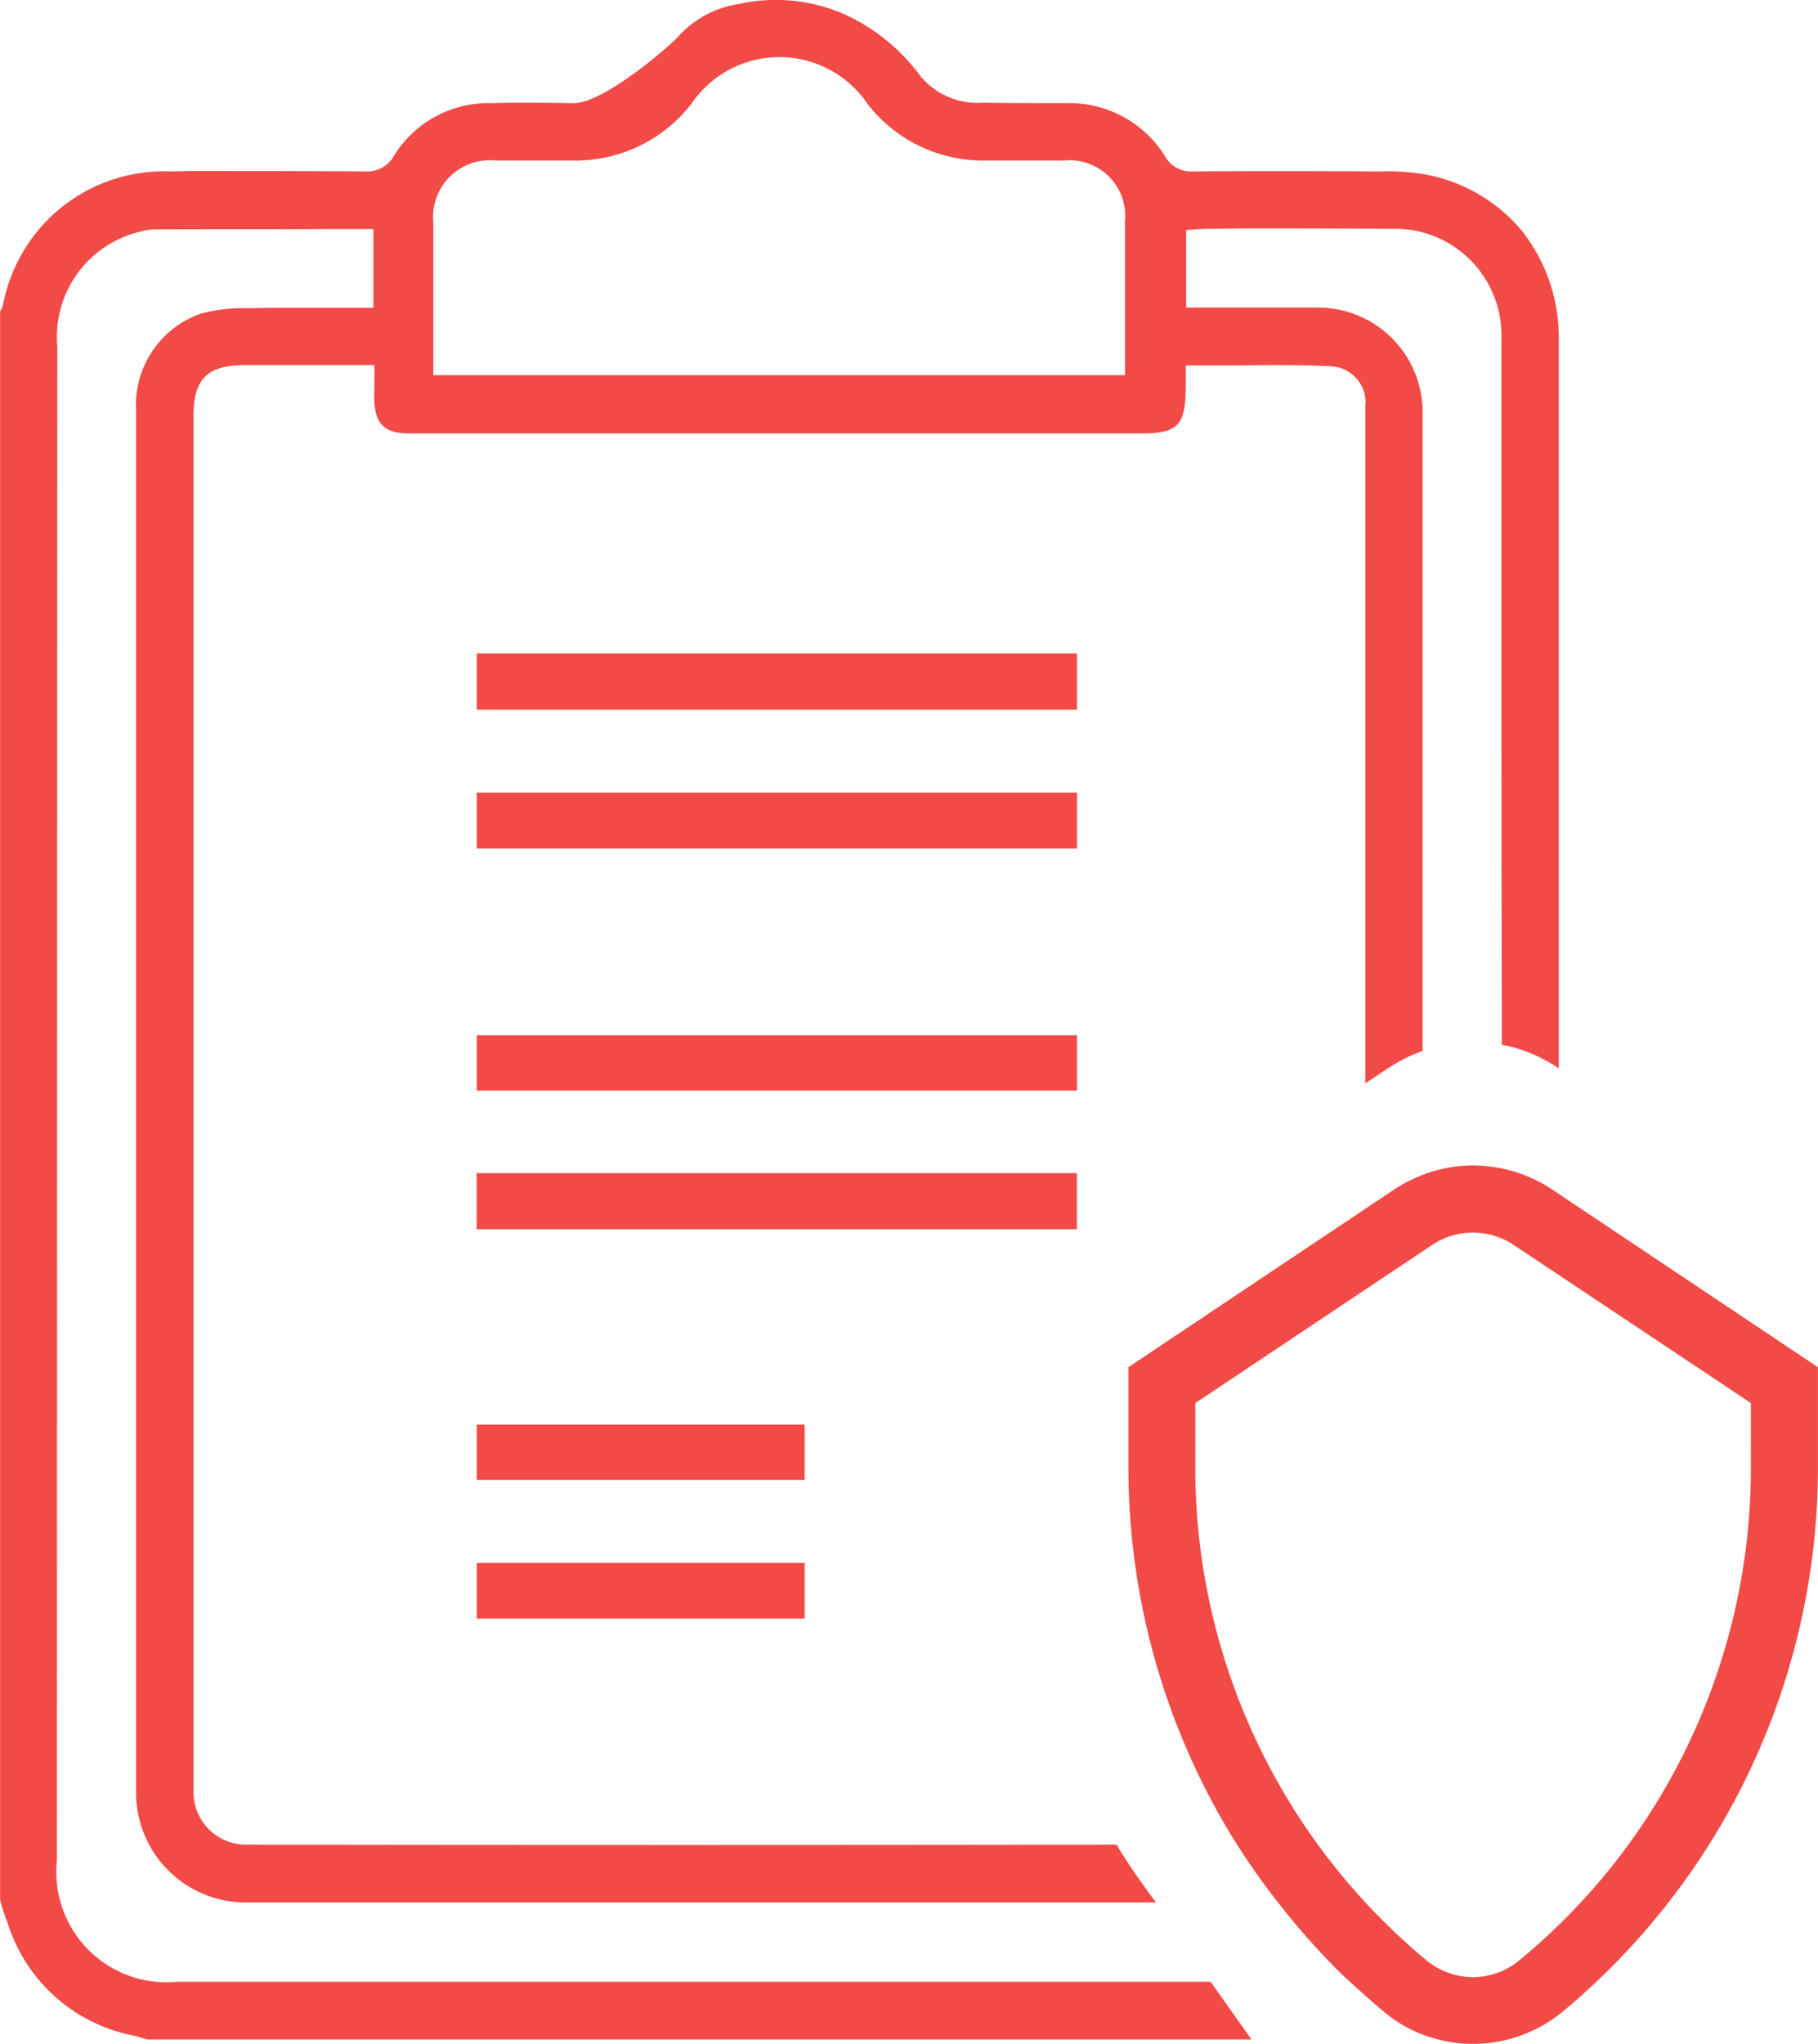
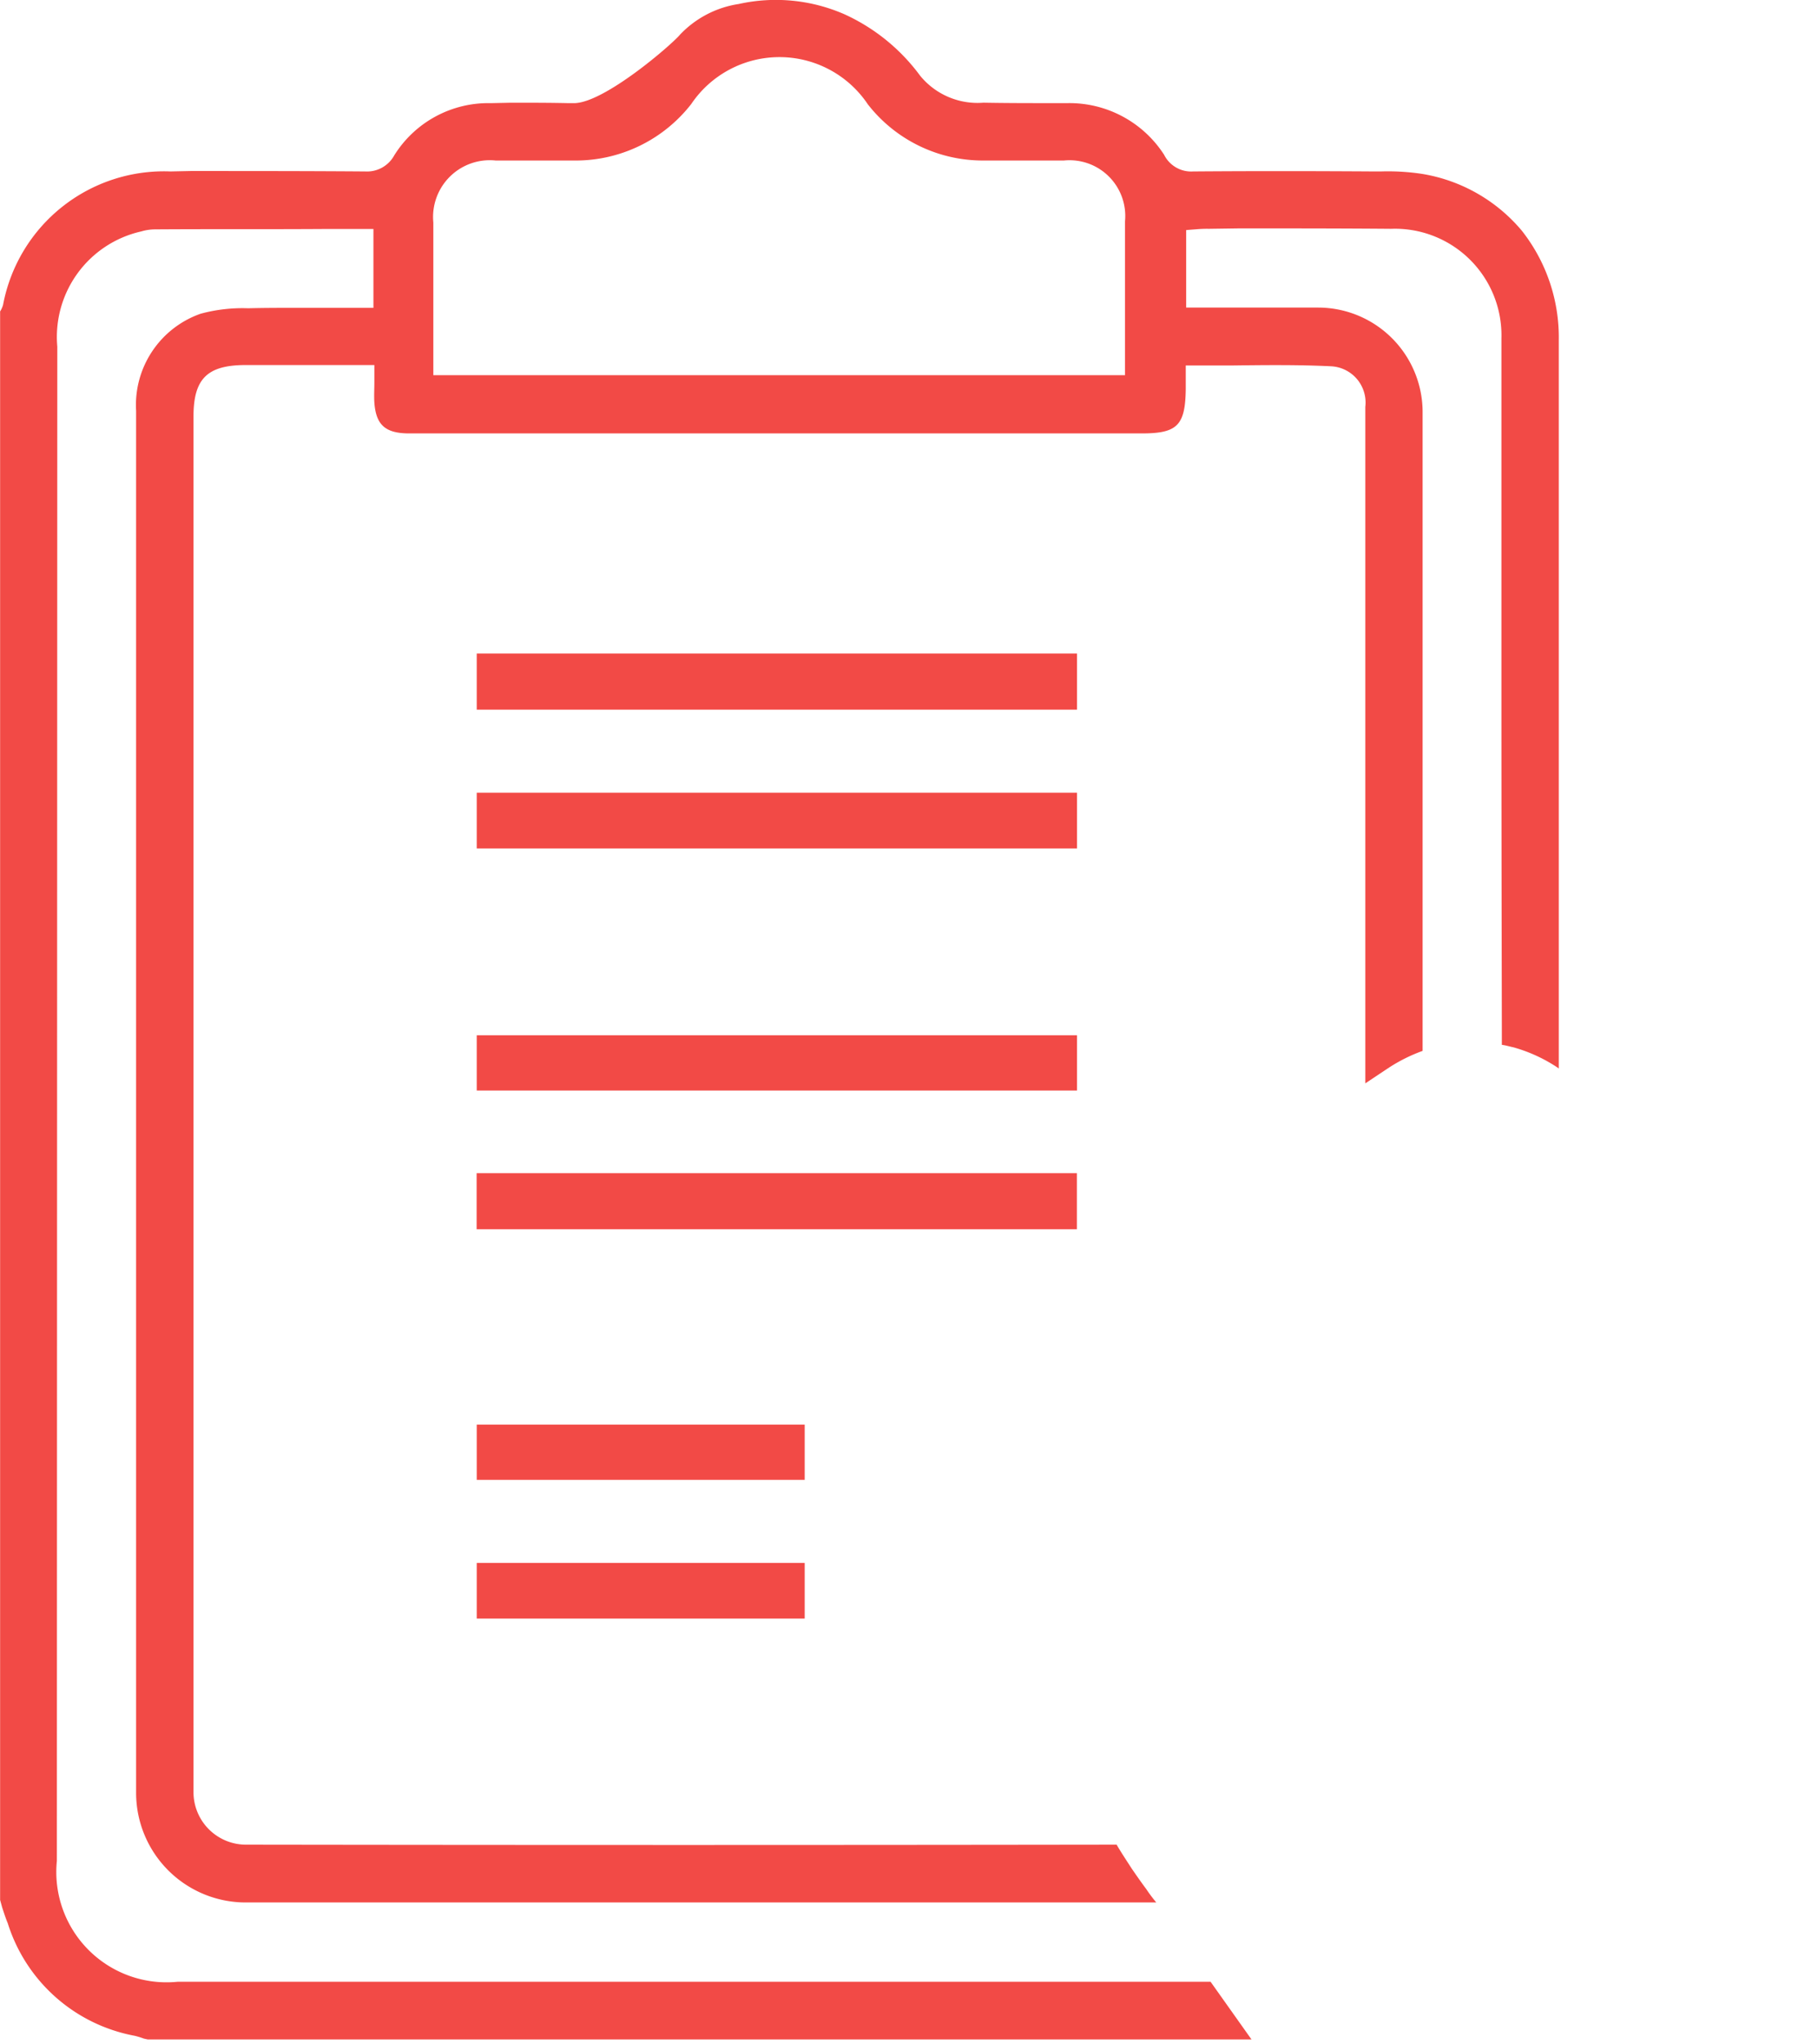
<svg xmlns="http://www.w3.org/2000/svg" width="64.088" height="72.001" viewBox="0 0 64.088 72.001">
  <g id="Group_31260" data-name="Group 31260" transform="translate(-7.395 -5.345)">
    <path id="Path_18296" data-name="Path 18296" d="M13.665,75.161A3.887,3.887,0,0,1,9.4,70.9l.015-53.345a3.81,3.81,0,0,1,2.956-4.056,1.761,1.761,0,0,1,.461-.073c2.036-.015,4.072,0,6.137-.015h1.59v2.779H17.945c-.594,0-1.2,0-1.8.015a5.644,5.644,0,0,0-1.679.193,3.407,3.407,0,0,0-2.273,3.418V68.505a3.864,3.864,0,0,0,3.863,3.863h32.1a5.475,5.475,0,0,1-.357-.477c-.178-.237-.342-.475-.506-.712-.193-.3-.371-.565-.535-.847-10.928.015-19.958.015-30.693,0a1.851,1.851,0,0,1-1.849-1.843V20.019c0-1.337.49-1.814,1.843-1.814h4.533v.61c0,.253-.015.475,0,.714.058.787.386,1.085,1.233,1.085H47.649c1.249,0,1.53-.284,1.546-1.561v-.832h1.619c1.16-.015,2.349-.029,3.522.029a1.279,1.279,0,0,1,1.189,1.428V43.511l.847-.563a5.826,5.826,0,0,1,1.173-.581v-22.5a3.685,3.685,0,0,0-3.684-3.686H49.21V13.45l.371-.029a4.174,4.174,0,0,1,.432-.015l1.069-.015c1.783,0,3.566,0,5.349.015a3.755,3.755,0,0,1,3.892,3.863v12.3c0,5.913.015,11.338.015,12.586.133.014.268.058.417.089a5.477,5.477,0,0,1,1.53.7l.06.044V17.329a6.066,6.066,0,0,0-1.308-3.863,5.816,5.816,0,0,0-3.493-1.992,8.012,8.012,0,0,0-1.471-.089h-.237c-2.318-.015-4.384-.015-6.361,0h-.014a1.068,1.068,0,0,1-1.029-.587,3.972,3.972,0,0,0-3.4-1.82h-.519c-.818,0-1.635,0-2.453-.015a2.614,2.614,0,0,1-2.229-.951,6.816,6.816,0,0,0-2.669-2.165,6.035,6.035,0,0,0-3.726-.361,3.59,3.59,0,0,0-2.059,1.069c-.293.357-2.684,2.424-3.748,2.424H27.44c-.683-.015-1.351-.015-2.036-.015l-.712.015a3.907,3.907,0,0,0-3.4,1.841,1.093,1.093,0,0,1-1.025.565h-.029c-2.036-.015-4.116-.015-6.123-.015l-.712.015a5.772,5.772,0,0,0-5.9,4.7.928.928,0,0,1-.089.208.045.045,0,0,0-.015.029V72.28l.073.266c.06.179.12.372.195.55a5.8,5.8,0,0,0,4.471,3.968,2.687,2.687,0,0,1,.328.1l.133.029H51.512L50.07,75.161Zm9.006-61.977A2,2,0,0,1,24.869,11h2.75a5.162,5.162,0,0,0,4.145-1.992,3.751,3.751,0,0,1,6.226.015A5.142,5.142,0,0,0,42.077,11H44.9a1.965,1.965,0,0,1,2.154,2.14v5.423H22.671Z" transform="translate(0 0)" fill="#f24a46" />
    <rect id="Rectangle_36189" data-name="Rectangle 36189" width="21.16" height="1.976" transform="translate(24.201 28.37)" fill="#f24a46" />
    <rect id="Rectangle_36190" data-name="Rectangle 36190" width="21.16" height="1.961" transform="translate(24.201 33.273)" fill="#f24a46" />
    <rect id="Rectangle_36191" data-name="Rectangle 36191" width="21.16" height="1.947" transform="translate(24.201 41.817)" fill="#f24a46" />
-     <path id="Path_18297" data-name="Path 18297" d="M27.729,26.762H16.1v1.976h21.16V26.762H27.729" transform="translate(8.097 19.914)" fill="#f24a46" />
+     <path id="Path_18297" data-name="Path 18297" d="M27.729,26.762H16.1v1.976h21.16V26.762" transform="translate(8.097 19.914)" fill="#f24a46" />
    <rect id="Rectangle_36192" data-name="Rectangle 36192" width="11.561" height="1.947" transform="translate(24.201 55.533)" fill="#f24a46" />
    <rect id="Rectangle_36193" data-name="Rectangle 36193" width="11.561" height="1.961" transform="translate(24.201 60.406)" fill="#f24a46" />
-     <path id="Path_18298" data-name="Path 18298" d="M40.951,26.687c-.12-.015-.224-.031-.344-.044a4.764,4.764,0,0,0-1.768.162.94.94,0,0,0-.208.06,5.376,5.376,0,0,0-1.218.579l-9.406,6.285v3.508a25,25,0,0,0,3.655,13.032,24.571,24.571,0,0,0,1.679,2.391,25.2,25.2,0,0,0,2.125,2.393c.49.461,1,.921,1.53,1.366a4.73,4.73,0,0,0,1.963,1,4.592,4.592,0,0,0,1.2.149,4.964,4.964,0,0,0,3.167-1.144,24.924,24.924,0,0,0,8.989-19.182V33.729l-9.406-6.285A5.06,5.06,0,0,0,40.951,26.687Zm9,10.55a22.523,22.523,0,0,1-2.125,9.6,22.272,22.272,0,0,1-6.019,7.771,2.572,2.572,0,0,1-1.65.61,2.612,2.612,0,0,1-1.663-.61,22.538,22.538,0,0,1-8.128-17.37V34.993l8.352-5.573a2.585,2.585,0,0,1,2.868,0l8.366,5.573Z" transform="translate(19.166 19.782)" fill="#f24a46" />
  </g>
</svg>